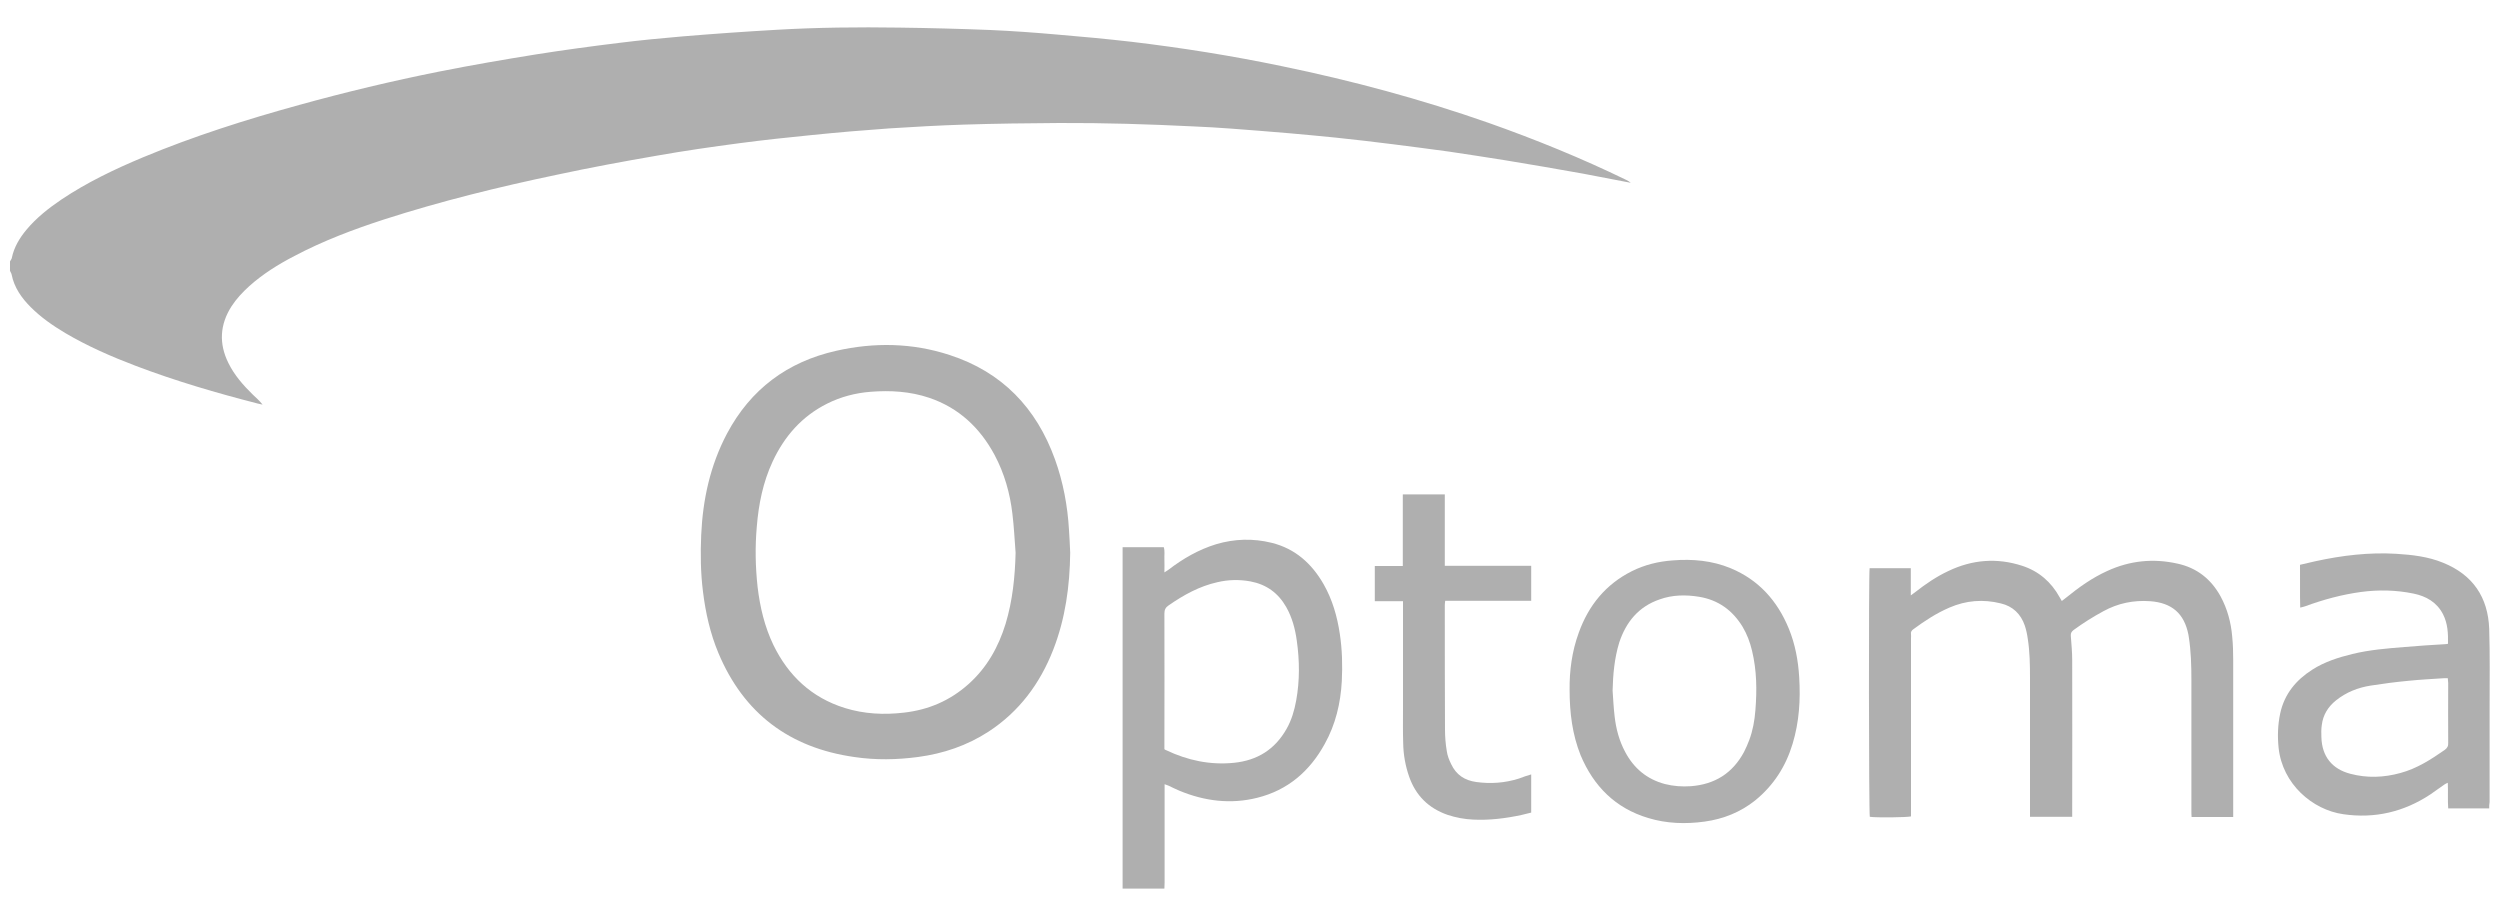
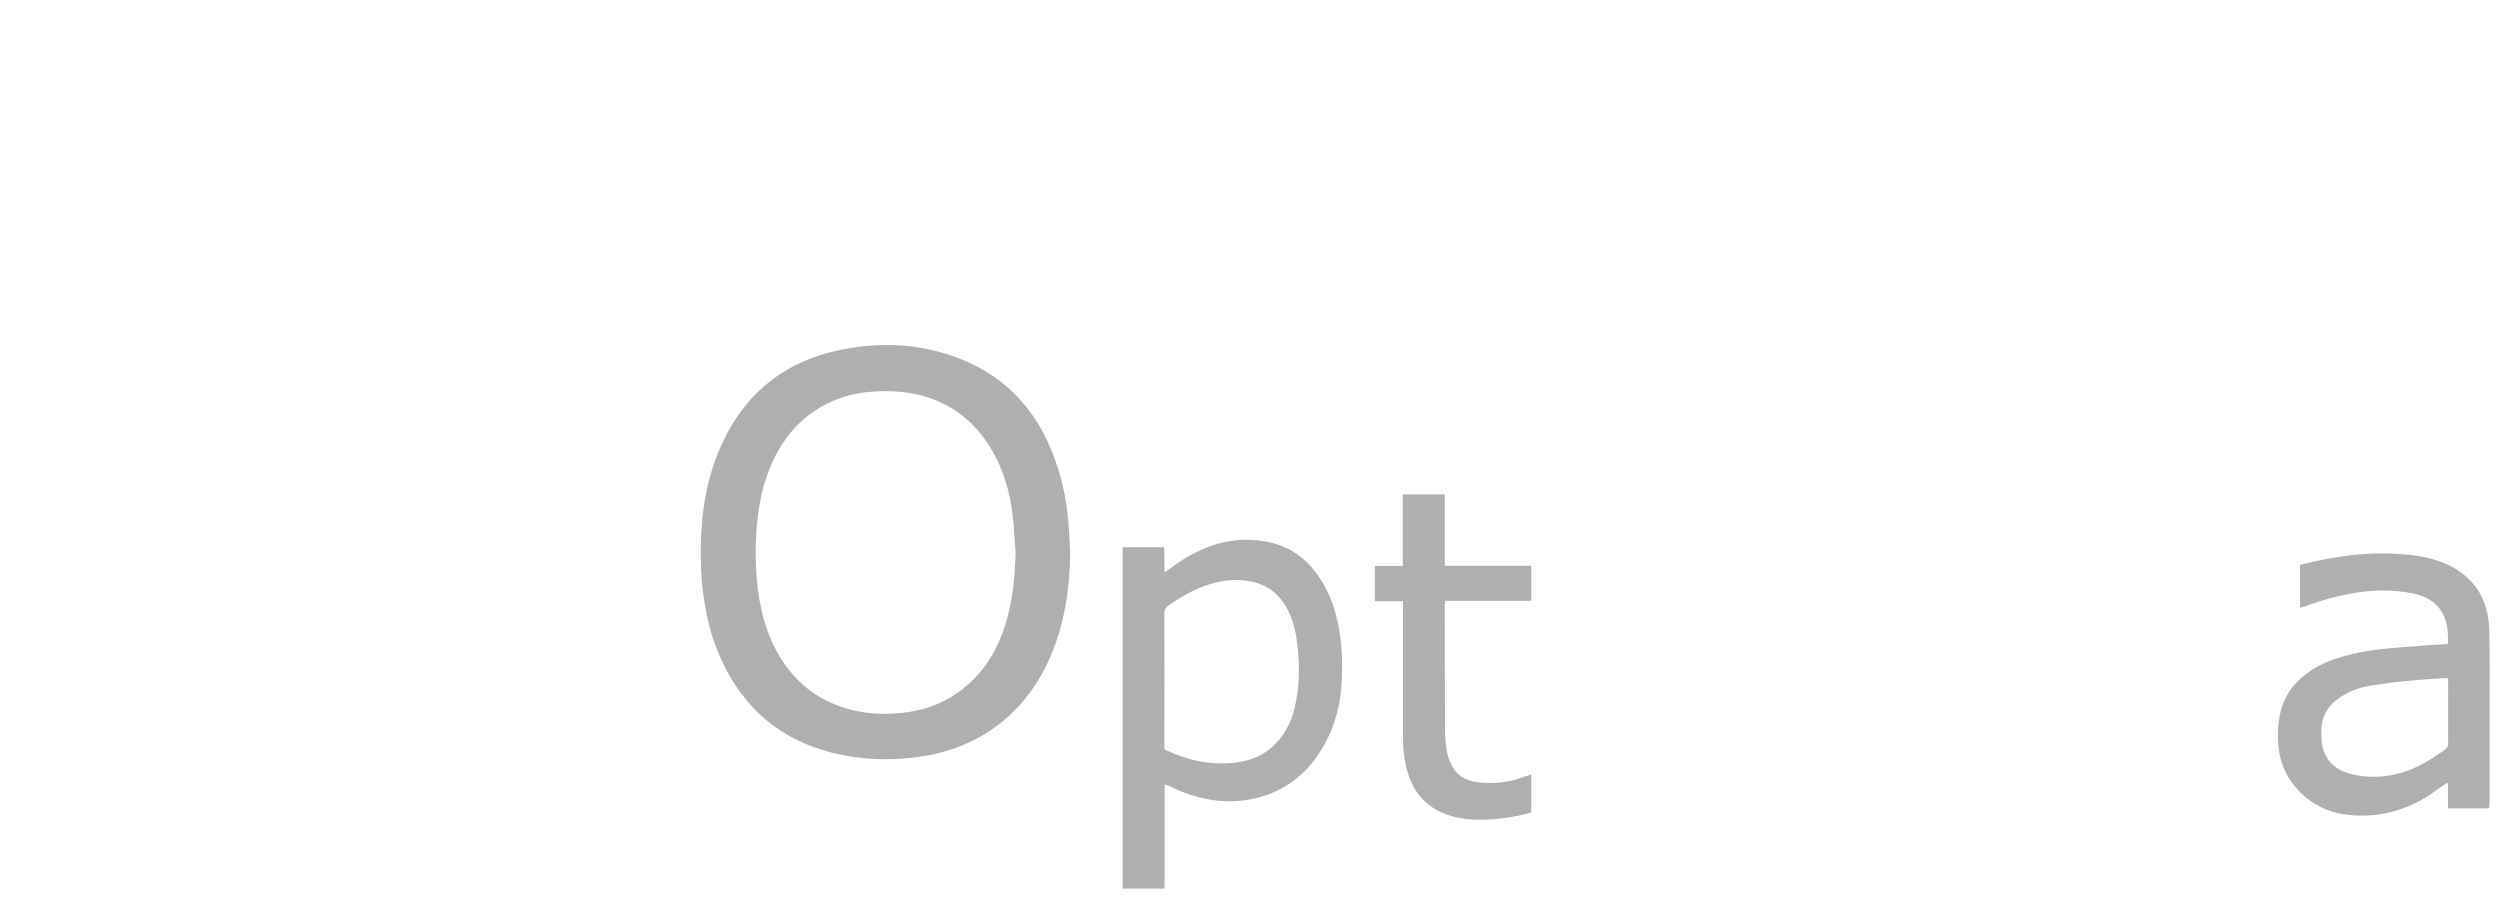
<svg xmlns="http://www.w3.org/2000/svg" version="1.1" id="Layer_1" x="0px" y="0px" viewBox="0 0 125 45.29" style="enable-background:new 0 0 125 45.29;" xml:space="preserve">
  <style type="text/css">
	.st0{fill:#AFAFAF;}
</style>
-   <path class="st0" d="M0.5,13.07c0.03-0.06,0.08-0.11,0.09-0.17c0.11-0.54,0.39-1,0.73-1.41c0.5-0.6,1.11-1.08,1.76-1.52  c1.27-0.85,2.65-1.51,4.06-2.1c2.54-1.06,5.16-1.89,7.81-2.62c2.31-0.64,4.65-1.2,7-1.67c1.61-0.32,3.23-0.6,4.85-0.86  c1.39-0.22,2.79-0.41,4.19-0.58c1.04-0.13,2.08-0.23,3.13-0.32c1.56-0.13,3.13-0.24,4.7-0.33c2.05-0.12,4.1-0.14,6.14-0.11  C46.48,1.4,48,1.44,49.52,1.5c1.12,0.05,2.24,0.13,3.36,0.23c1.23,0.1,2.47,0.22,3.7,0.36c2.52,0.3,5.03,0.7,7.52,1.22  c3.5,0.72,6.95,1.65,10.32,2.83c2.35,0.83,4.66,1.77,6.9,2.86c0.08,0.04,0.15,0.08,0.22,0.14c-0.8-0.15-1.6-0.31-2.4-0.46  c-1.3-0.23-2.6-0.46-3.9-0.67c-0.93-0.15-1.86-0.29-2.79-0.43c-0.94-0.13-1.88-0.25-2.82-0.37c-0.95-0.12-1.9-0.23-2.85-0.33  c-0.78-0.08-1.56-0.15-2.34-0.22c-0.96-0.08-1.93-0.16-2.89-0.23c-0.63-0.05-1.25-0.08-1.88-0.11c-2.24-0.11-4.47-0.18-6.71-0.17  c-1.59,0.01-3.17,0.03-4.76,0.08c-1.25,0.04-2.49,0.11-3.74,0.19c-1.28,0.09-2.57,0.2-3.85,0.33c-1.22,0.12-2.43,0.25-3.64,0.41  c-1.37,0.18-2.75,0.38-4.11,0.62c-1.68,0.29-3.36,0.6-5.03,0.96c-2.91,0.61-5.79,1.32-8.62,2.23c-1.54,0.5-3.05,1.07-4.49,1.83  c-0.81,0.42-1.58,0.9-2.26,1.51c-0.33,0.3-0.64,0.63-0.88,1c-0.59,0.92-0.64,1.87-0.16,2.84c0.3,0.61,0.74,1.11,1.22,1.58  c0.17,0.16,0.34,0.31,0.49,0.5c-0.08-0.02-0.15-0.03-0.23-0.05c-2.07-0.53-4.12-1.13-6.12-1.89c-1.21-0.46-2.4-0.98-3.52-1.64  c-0.62-0.37-1.21-0.78-1.72-1.29c-0.46-0.46-0.83-0.98-0.96-1.64c-0.01-0.06-0.06-0.12-0.08-0.18C0.5,13.4,0.5,13.24,0.5,13.07z" />
  <path class="st0" d="M56.13,44.43c0-5.69,0-11.37,0-17.07c0.7,0,1.38,0,2.06,0c0.06,0.2,0.02,0.4,0.03,0.6c0.01,0.21,0,0.41,0,0.66  c0.09-0.06,0.14-0.09,0.2-0.13c0.73-0.56,1.51-1.01,2.39-1.28c0.91-0.27,1.84-0.3,2.77-0.07c1.18,0.29,2.01,1.04,2.6,2.07  c0.44,0.77,0.68,1.61,0.81,2.48c0.12,0.79,0.14,1.58,0.1,2.37c-0.06,1.1-0.31,2.16-0.85,3.13c-0.75,1.37-1.85,2.32-3.38,2.7  c-1.32,0.33-2.62,0.17-3.88-0.35c-0.19-0.08-0.37-0.17-0.56-0.26c-0.05-0.02-0.1-0.04-0.19-0.07c0,0.12,0,0.2,0,0.29  c0,1.54,0,3.09,0,4.63c0,0.1-0.01,0.2-0.01,0.3C57.52,44.43,56.82,44.43,56.13,44.43z M58.22,37.46c0.04,0.03,0.06,0.04,0.09,0.05  c1.07,0.51,2.2,0.75,3.39,0.63c1.17-0.12,2.05-0.67,2.63-1.7c0.25-0.44,0.39-0.92,0.48-1.42c0.18-0.99,0.17-1.99,0.03-2.98  c-0.08-0.59-0.23-1.16-0.53-1.69c-0.4-0.7-0.99-1.13-1.79-1.28c-0.55-0.1-1.1-0.09-1.65,0.04c-0.9,0.2-1.69,0.64-2.44,1.16  c-0.15,0.1-0.21,0.22-0.21,0.4c0.01,2.18,0,4.36,0,6.54C58.22,37.29,58.22,37.37,58.22,37.46z" />
  <path class="st0" d="M53.51,27.64c-0.02,1.66-0.24,3.29-0.85,4.85c-0.66,1.69-1.7,3.09-3.23,4.09c-1.08,0.7-2.26,1.1-3.53,1.27  c-1.06,0.14-2.12,0.16-3.19,0c-3.23-0.46-5.52-2.17-6.79-5.2c-0.41-0.98-0.64-2.01-0.77-3.06c-0.12-0.95-0.13-1.89-0.09-2.84  c0.08-1.78,0.45-3.48,1.29-5.07c1.18-2.22,3.02-3.59,5.46-4.14c1.9-0.43,3.81-0.4,5.67,0.21c2.62,0.85,4.34,2.64,5.27,5.22  c0.41,1.14,0.63,2.32,0.7,3.53C53.48,26.88,53.49,27.26,53.51,27.64z M50.78,27.64c-0.05-0.65-0.08-1.3-0.16-1.95  c-0.12-1.03-0.4-2.02-0.89-2.94c-0.73-1.36-1.79-2.36-3.27-2.86c-0.95-0.32-1.94-0.38-2.94-0.3c-0.75,0.06-1.48,0.25-2.16,0.59  c-1.26,0.63-2.14,1.63-2.73,2.9c-0.48,1.03-0.7,2.13-0.79,3.25c-0.09,1.01-0.07,2.01,0.04,3.02c0.12,1.01,0.35,1.98,0.79,2.9  c0.75,1.54,1.91,2.63,3.57,3.15c0.97,0.3,1.96,0.35,2.97,0.23c1.22-0.14,2.29-0.6,3.21-1.42c0.92-0.82,1.5-1.85,1.86-3.02  C50.63,30.03,50.75,28.84,50.78,27.64z" />
-   <path class="st0" d="M103.61,40.84c-0.71,0-1.4,0-2.11,0c0-0.11,0-0.21,0-0.3c0-2.22,0-4.44,0-6.66c0-0.64-0.01-1.29-0.11-1.93  c-0.03-0.23-0.08-0.46-0.15-0.67c-0.2-0.58-0.6-0.97-1.2-1.11c-0.88-0.22-1.74-0.15-2.57,0.21c-0.65,0.28-1.23,0.66-1.8,1.08  c-0.09,0.06-0.14,0.14-0.12,0.25c0.01,0.07,0,0.13,0,0.2c0,2.87,0,5.75,0,8.62c0,0.1,0,0.2,0,0.29c-0.19,0.05-1.71,0.07-2.06,0.02  c-0.05-0.18-0.06-12.12-0.01-12.43c0.68,0,1.36,0,2.06,0c0,0.44,0,0.88,0,1.36c0.1-0.07,0.17-0.12,0.23-0.17  c0.51-0.4,1.05-0.77,1.65-1.05c1.19-0.57,2.43-0.67,3.69-0.26c0.83,0.27,1.45,0.81,1.87,1.57c0.03,0.06,0.06,0.11,0.11,0.19  c0.08-0.06,0.15-0.11,0.22-0.17c0.64-0.52,1.3-0.99,2.05-1.33c1.13-0.52,2.3-0.64,3.51-0.37c0.97,0.21,1.68,0.77,2.16,1.64  c0.34,0.63,0.52,1.3,0.58,2.01c0.04,0.39,0.05,0.79,0.05,1.19c0,2.51,0,5.02,0,7.53c0,0.1,0,0.19,0,0.3c-0.7,0-1.38,0-2.08,0  c-0.01-0.1-0.01-0.19-0.01-0.29c0-2.19,0-4.38,0-6.56c0-0.72-0.02-1.44-0.13-2.15c-0.01-0.04-0.01-0.08-0.02-0.12  c-0.21-1.06-0.83-1.59-1.91-1.67c-0.83-0.06-1.61,0.1-2.34,0.5c-0.52,0.28-1.01,0.59-1.49,0.94c-0.1,0.08-0.15,0.15-0.14,0.29  c0.03,0.4,0.07,0.81,0.07,1.21c0.01,2.53,0,5.05,0,7.58C103.61,40.66,103.61,40.75,103.61,40.84z" />
  <path class="st0" d="M124.46,40.42c-0.7,0-1.36,0-2.05,0c-0.03-0.42,0-0.84-0.02-1.28c-0.07,0.03-0.12,0.05-0.16,0.08  c-0.24,0.16-0.47,0.34-0.71,0.5c-1.33,0.88-2.79,1.22-4.36,0.99c-1.54-0.22-3.04-1.51-3.23-3.32c-0.06-0.58-0.04-1.15,0.08-1.72  c0.21-0.97,0.79-1.67,1.61-2.19c0.61-0.39,1.3-0.61,2-0.78c0.86-0.21,1.74-0.28,2.62-0.35c0.67-0.06,1.33-0.1,2-0.14  c0.05,0,0.09-0.01,0.16-0.02c0.01-0.52-0.01-1.01-0.25-1.48c-0.31-0.6-0.84-0.9-1.47-1.03c-0.87-0.18-1.75-0.2-2.64-0.08  c-0.95,0.13-1.87,0.38-2.77,0.71c-0.07,0.03-0.15,0.04-0.26,0.07c-0.02-0.73,0-1.42-0.01-2.14c0.27-0.06,0.52-0.12,0.78-0.18  c1.33-0.29,2.67-0.45,4.03-0.37c0.8,0.05,1.6,0.14,2.35,0.45c1.48,0.6,2.24,1.72,2.3,3.3c0.04,1.29,0.02,2.57,0.02,3.86  c0,1.6,0,3.2,0,4.8C124.46,40.21,124.46,40.3,124.46,40.42z M122.39,33.91c-0.08,0-0.13,0-0.19,0c-0.59,0.04-1.19,0.07-1.78,0.13  c-0.63,0.06-1.26,0.14-1.89,0.24c-0.63,0.1-1.22,0.33-1.73,0.74c-0.4,0.32-0.65,0.73-0.71,1.23c-0.03,0.2-0.03,0.41-0.02,0.62  c0.03,0.95,0.53,1.58,1.45,1.82c0.83,0.22,1.67,0.19,2.5-0.04c0.82-0.22,1.52-0.67,2.21-1.15c0.14-0.1,0.19-0.2,0.18-0.37  c-0.01-0.99,0-1.98,0-2.97C122.4,34.08,122.4,34,122.39,33.91z" />
-   <path class="st0" d="M78.48,34.48c-0.01-0.91,0.11-1.9,0.46-2.85c0.49-1.36,1.34-2.41,2.65-3.07c0.64-0.32,1.33-0.49,2.05-0.54  c0.99-0.08,1.97,0.01,2.89,0.39c1.4,0.58,2.34,1.63,2.91,3.02c0.32,0.78,0.47,1.6,0.52,2.43c0.07,1.13,0,2.24-0.33,3.33  c-0.34,1.13-0.95,2.08-1.87,2.83c-0.74,0.59-1.59,0.93-2.53,1.06c-0.95,0.13-1.9,0.1-2.82-0.18c-1.64-0.49-2.73-1.59-3.38-3.14  C78.62,36.73,78.48,35.66,78.48,34.48z M80.63,34.53c0.03,0.43,0.05,0.86,0.1,1.28c0.07,0.63,0.23,1.23,0.53,1.79  c0.43,0.81,1.08,1.36,1.98,1.6c0.43,0.11,0.86,0.14,1.3,0.11c1.2-0.09,2.09-0.65,2.66-1.71c0.1-0.19,0.18-0.39,0.26-0.59  c0.18-0.48,0.27-0.98,0.31-1.5c0.08-1,0.07-1.99-0.17-2.98c-0.1-0.42-0.25-0.82-0.47-1.19c-0.5-0.82-1.21-1.34-2.17-1.5  c-0.67-0.11-1.34-0.1-1.98,0.13c-1.05,0.36-1.68,1.13-2.02,2.16C80.72,32.92,80.65,33.72,80.63,34.53z" />
  <path class="st0" d="M76.56,38.72c0,0.66,0,1.26,0,1.91c-0.16,0.04-0.33,0.08-0.49,0.12c-0.79,0.17-1.6,0.27-2.41,0.23  c-0.44-0.02-0.87-0.1-1.29-0.24c-0.94-0.33-1.58-0.96-1.91-1.9c-0.19-0.54-0.29-1.1-0.3-1.67c-0.02-0.57-0.01-1.14-0.01-1.71  c0-1.69,0-3.39,0-5.08c0-0.1,0-0.2,0-0.32c-0.48,0-0.93,0-1.41,0c0-0.6,0-1.16,0-1.76c0.46,0,0.92,0,1.4,0c0-1.21,0-2.38,0-3.58  c0.71,0,1.39,0,2.1,0c0,1.19,0,2.37,0,3.57c1.45,0,2.88,0,4.32,0c0,0.59,0,1.16,0,1.75c-1.43,0-2.86,0-4.3,0  c-0.01,0.09-0.02,0.15-0.02,0.22c0,2.07,0,4.14,0.01,6.22c0,0.36,0.03,0.73,0.09,1.08c0.03,0.22,0.12,0.45,0.22,0.65  c0.25,0.53,0.67,0.81,1.25,0.89c0.72,0.1,1.43,0.05,2.13-0.17C76.14,38.85,76.33,38.79,76.56,38.72z" />
</svg>